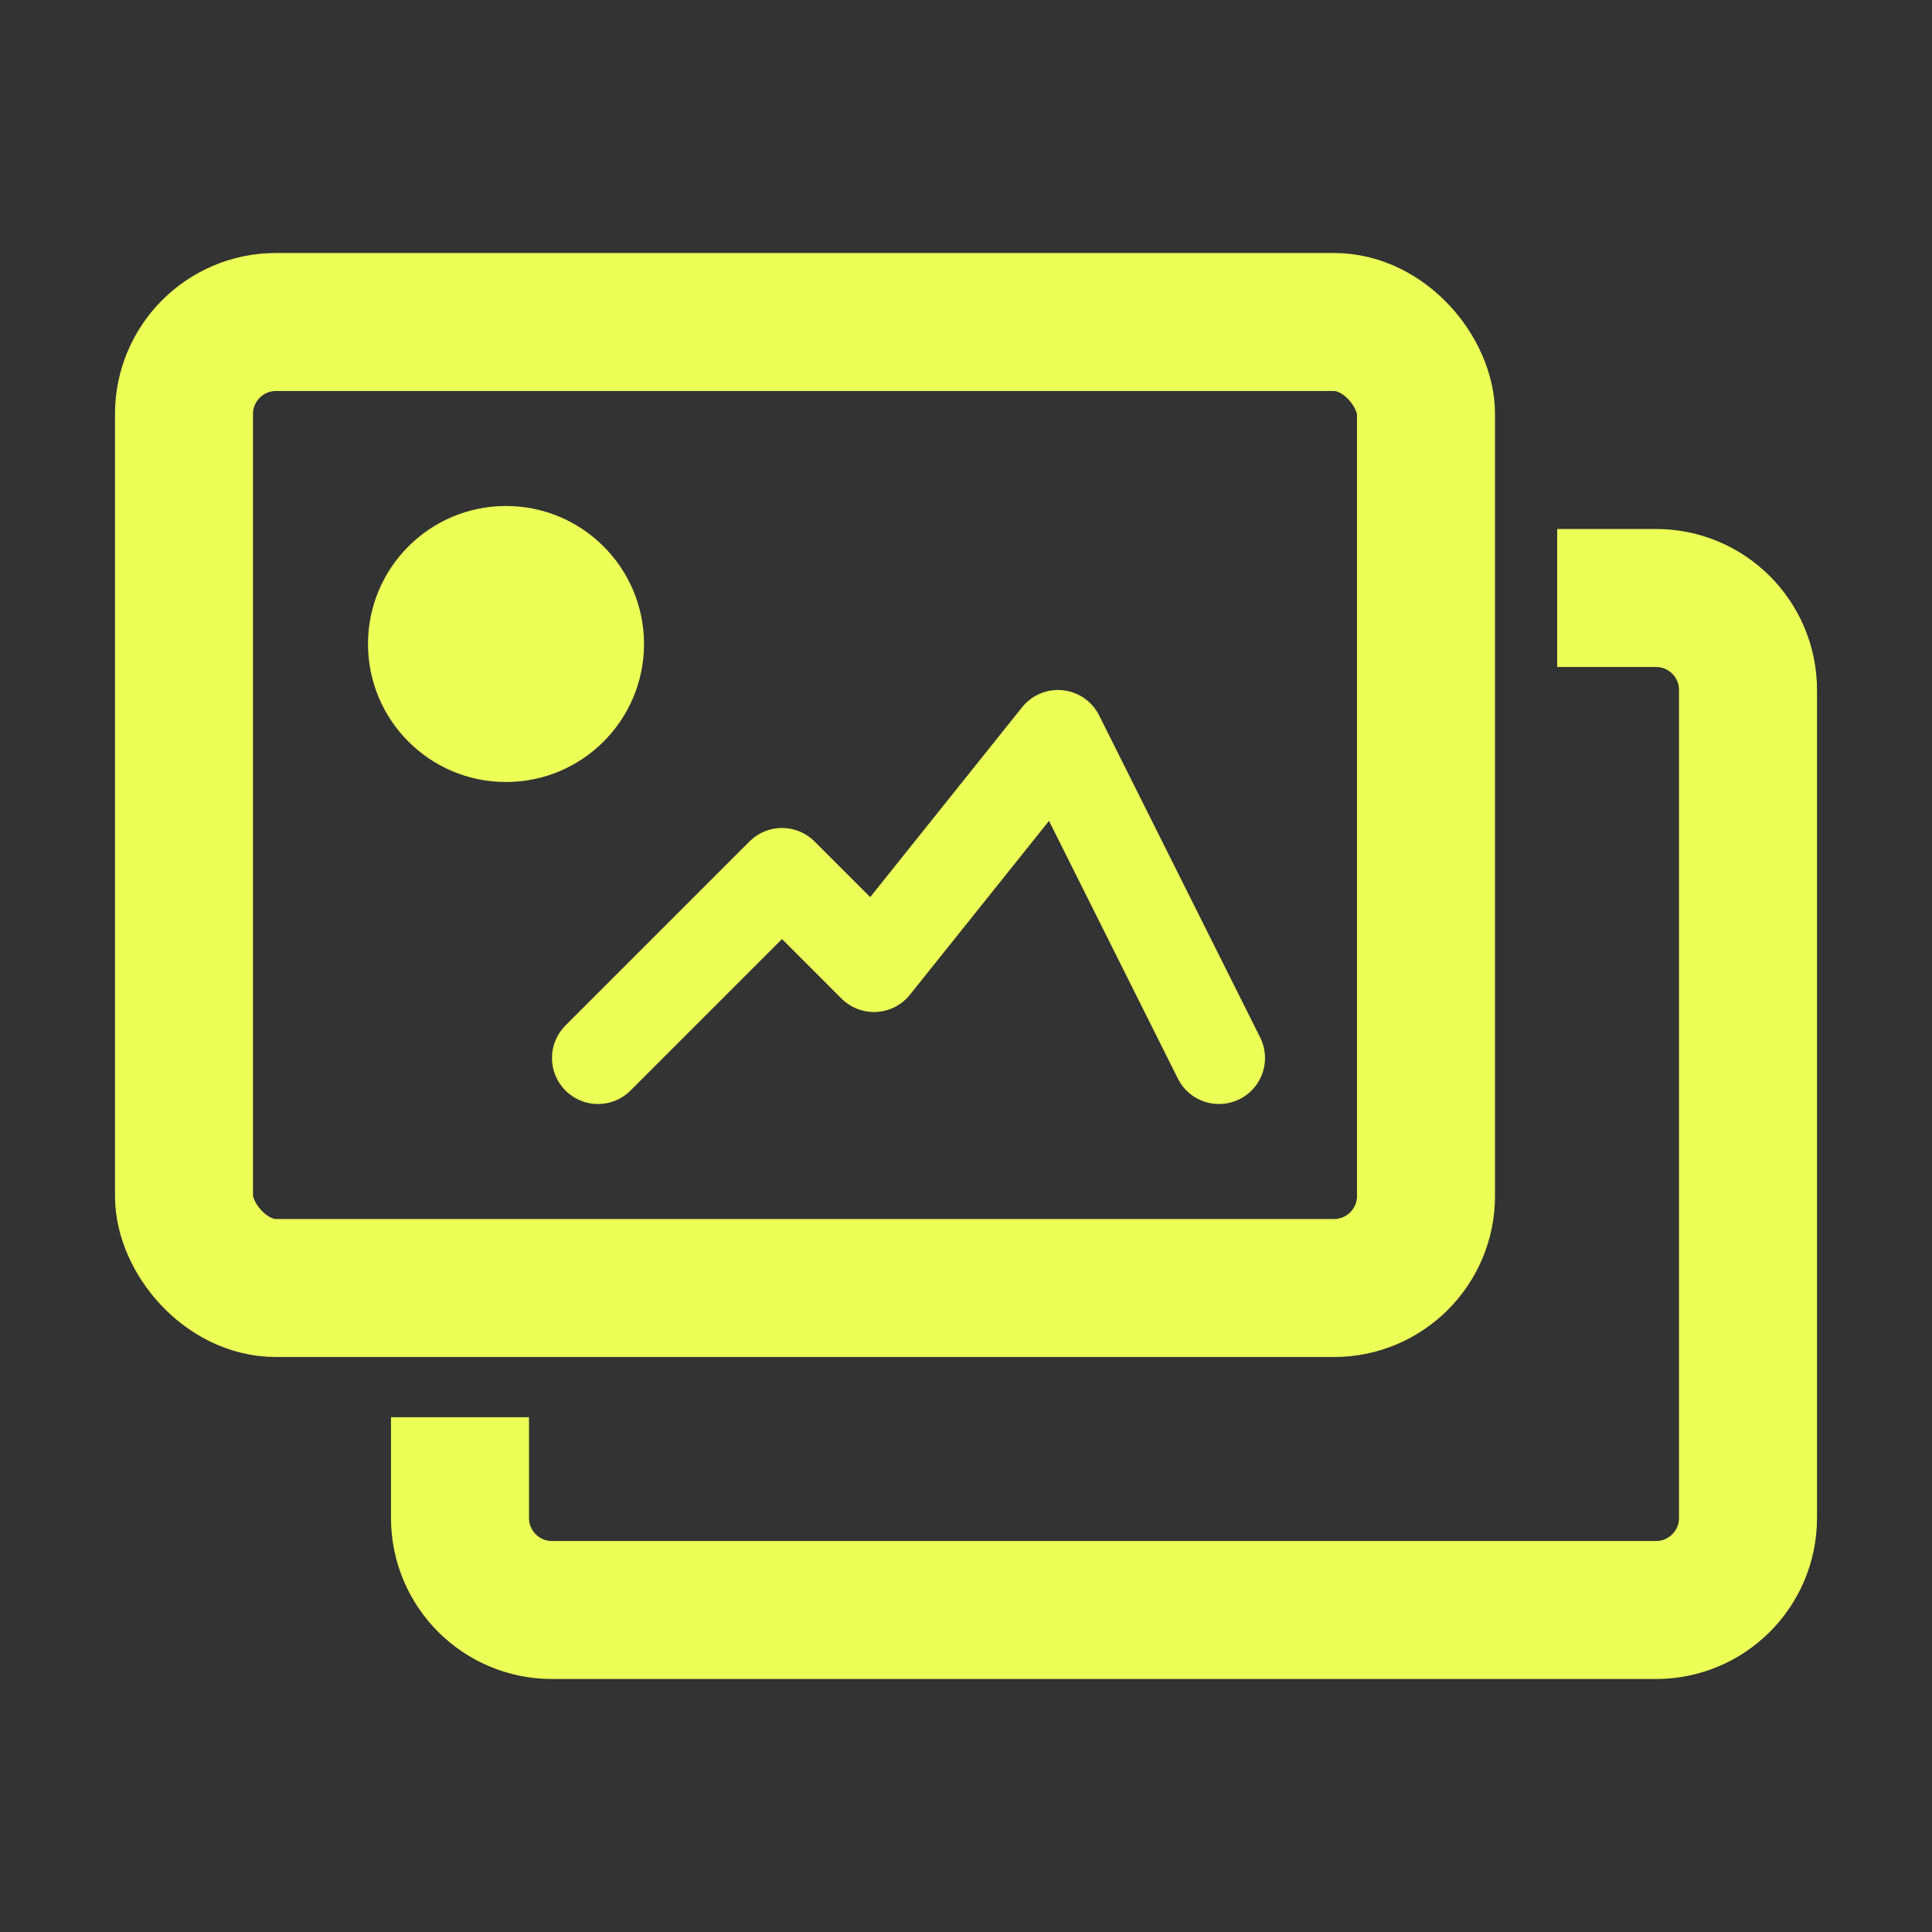
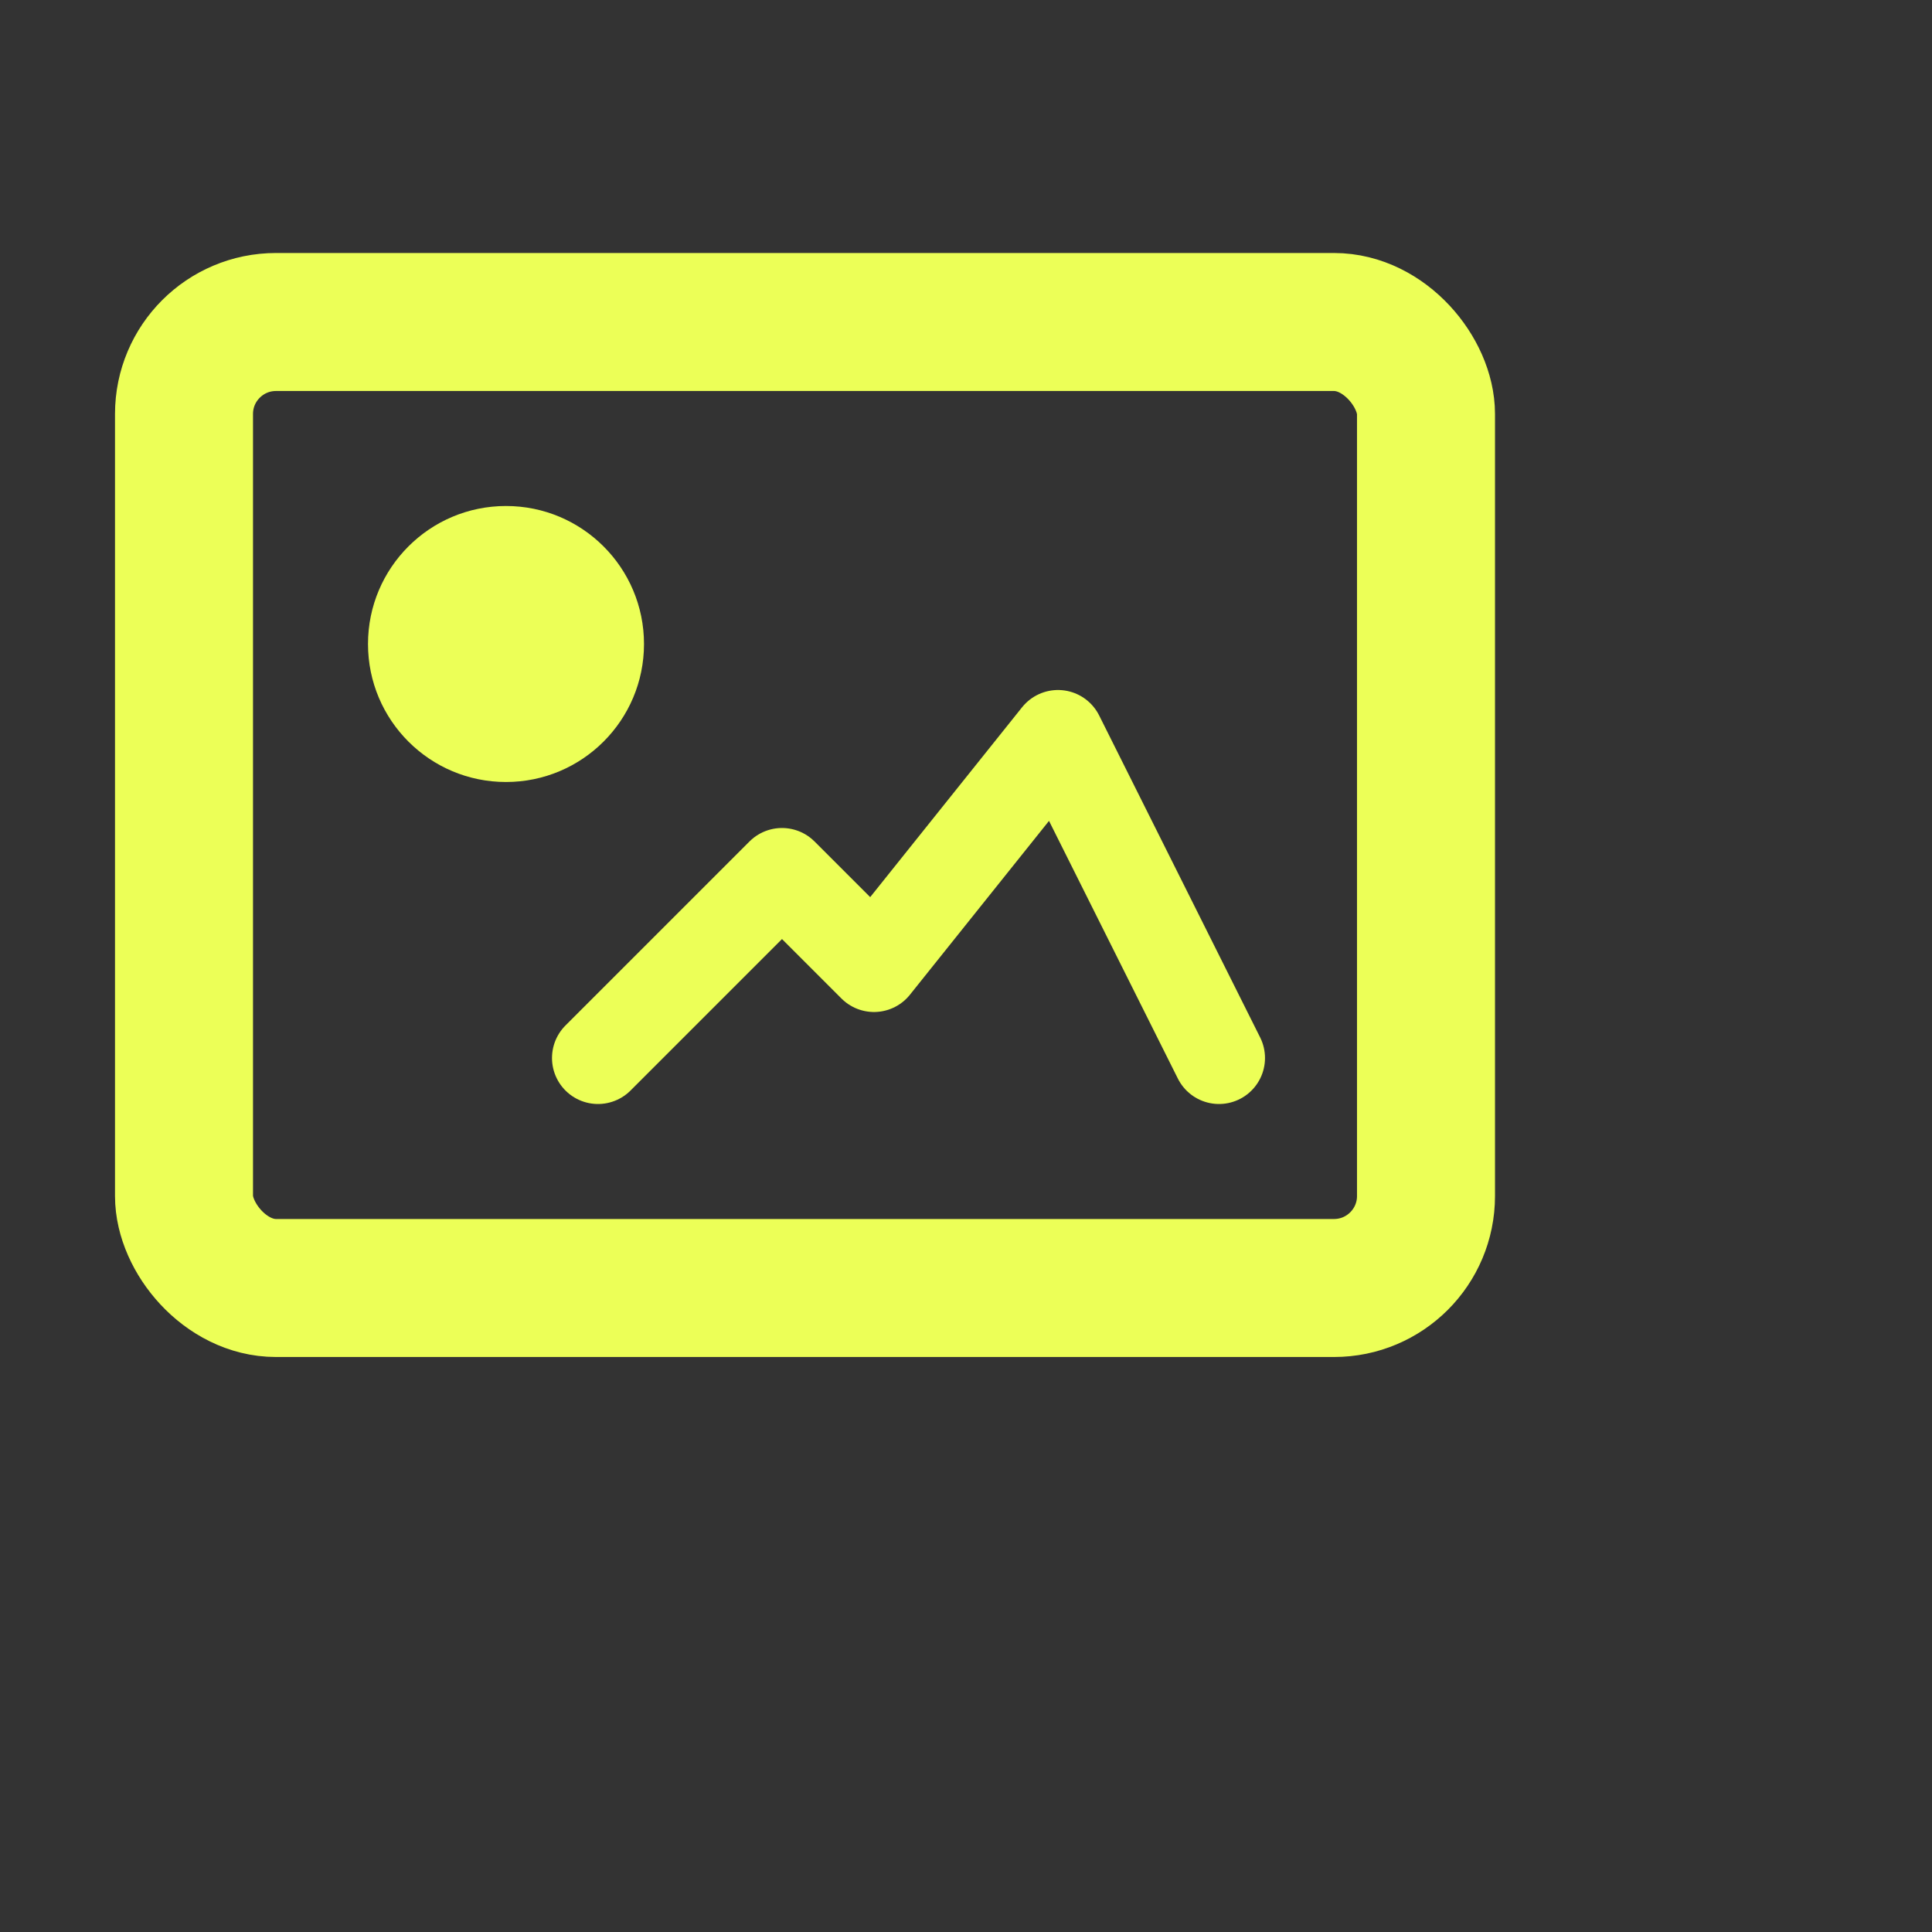
<svg xmlns="http://www.w3.org/2000/svg" width="42" height="42" viewBox="0 0 42 42" fill="none">
  <rect x="0" y="0" width="42" height="42" fill="#333333" stroke="none" />
  <rect x="4" y="7" width="27" height="21" rx="2" stroke="#ECFF57" stroke-width="3" />
-   <path d="M10 30.809V33C10 34.105 10.895 35 12 35H36C37.105 35 38 34.105 38 33V15C38 13.895 37.105 13 36 13H33.852" stroke="#ECFF57" stroke-width="3" />
  <circle cx="11" cy="14" r="3" fill="#ECFF57" />
  <path d="M13 23L17 19L19 21L23 16L26.5 23" stroke="#ECFF57" stroke-width="2" stroke-linecap="round" stroke-linejoin="round" />
</svg>